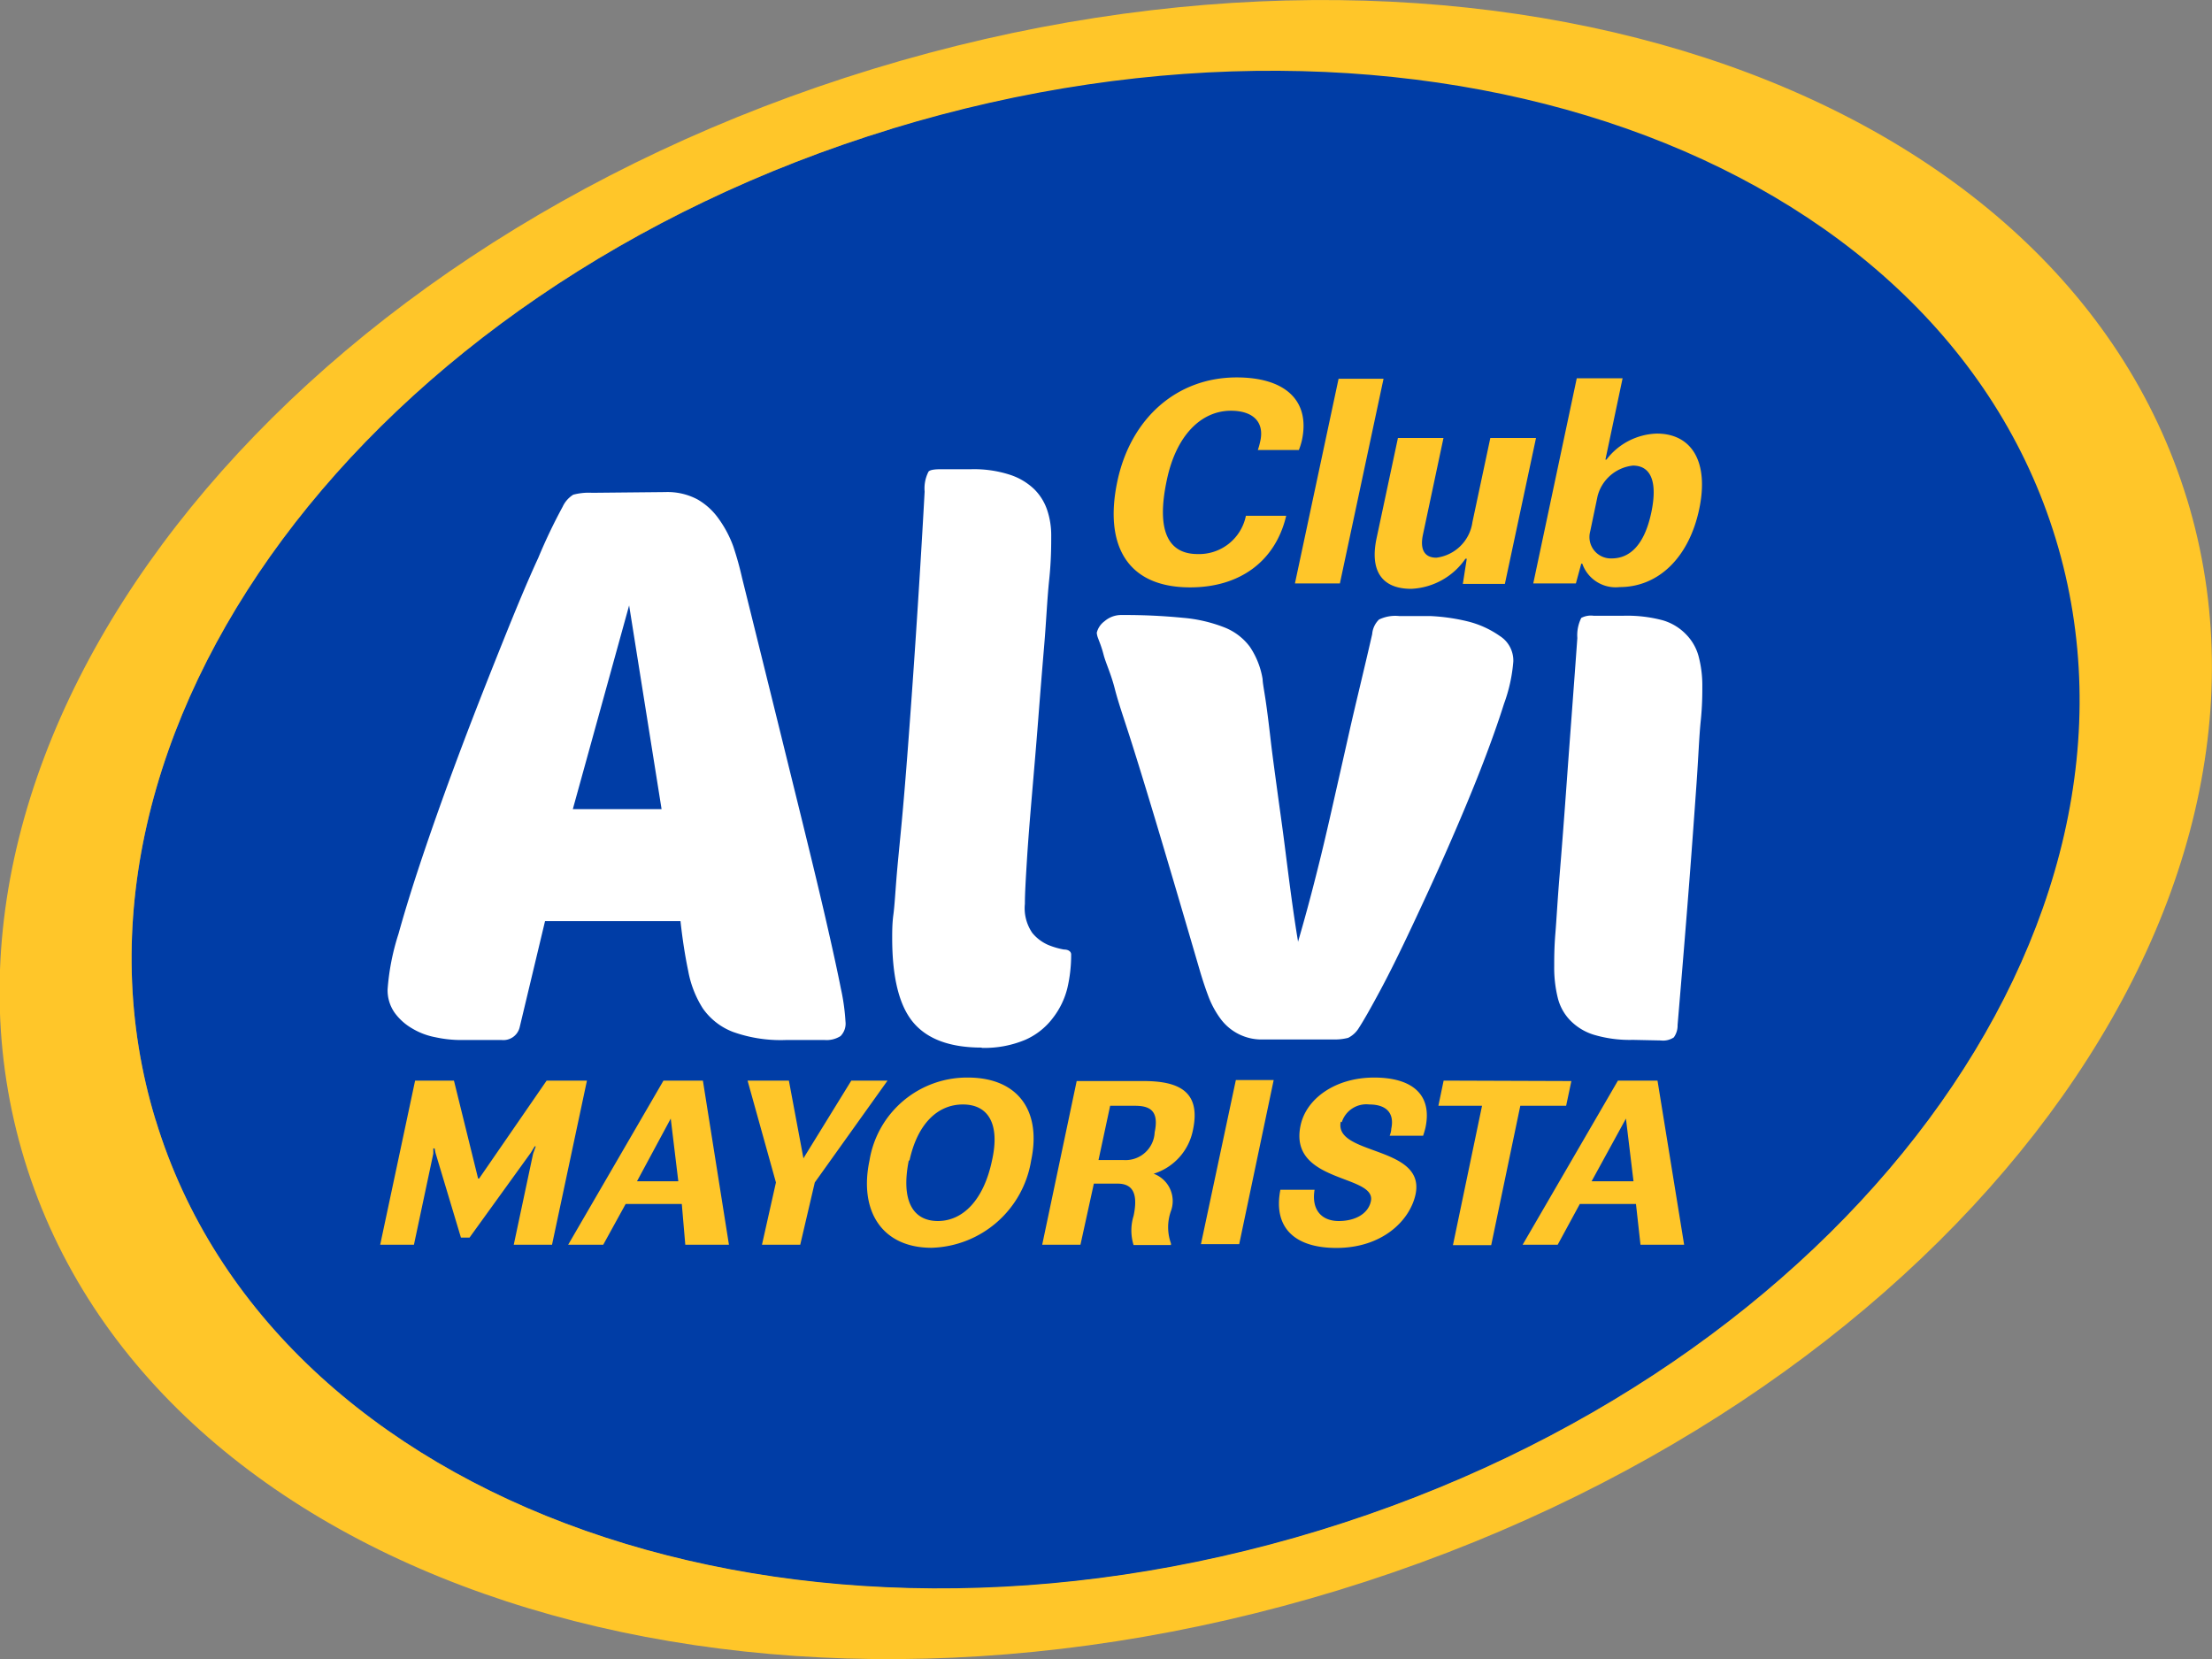
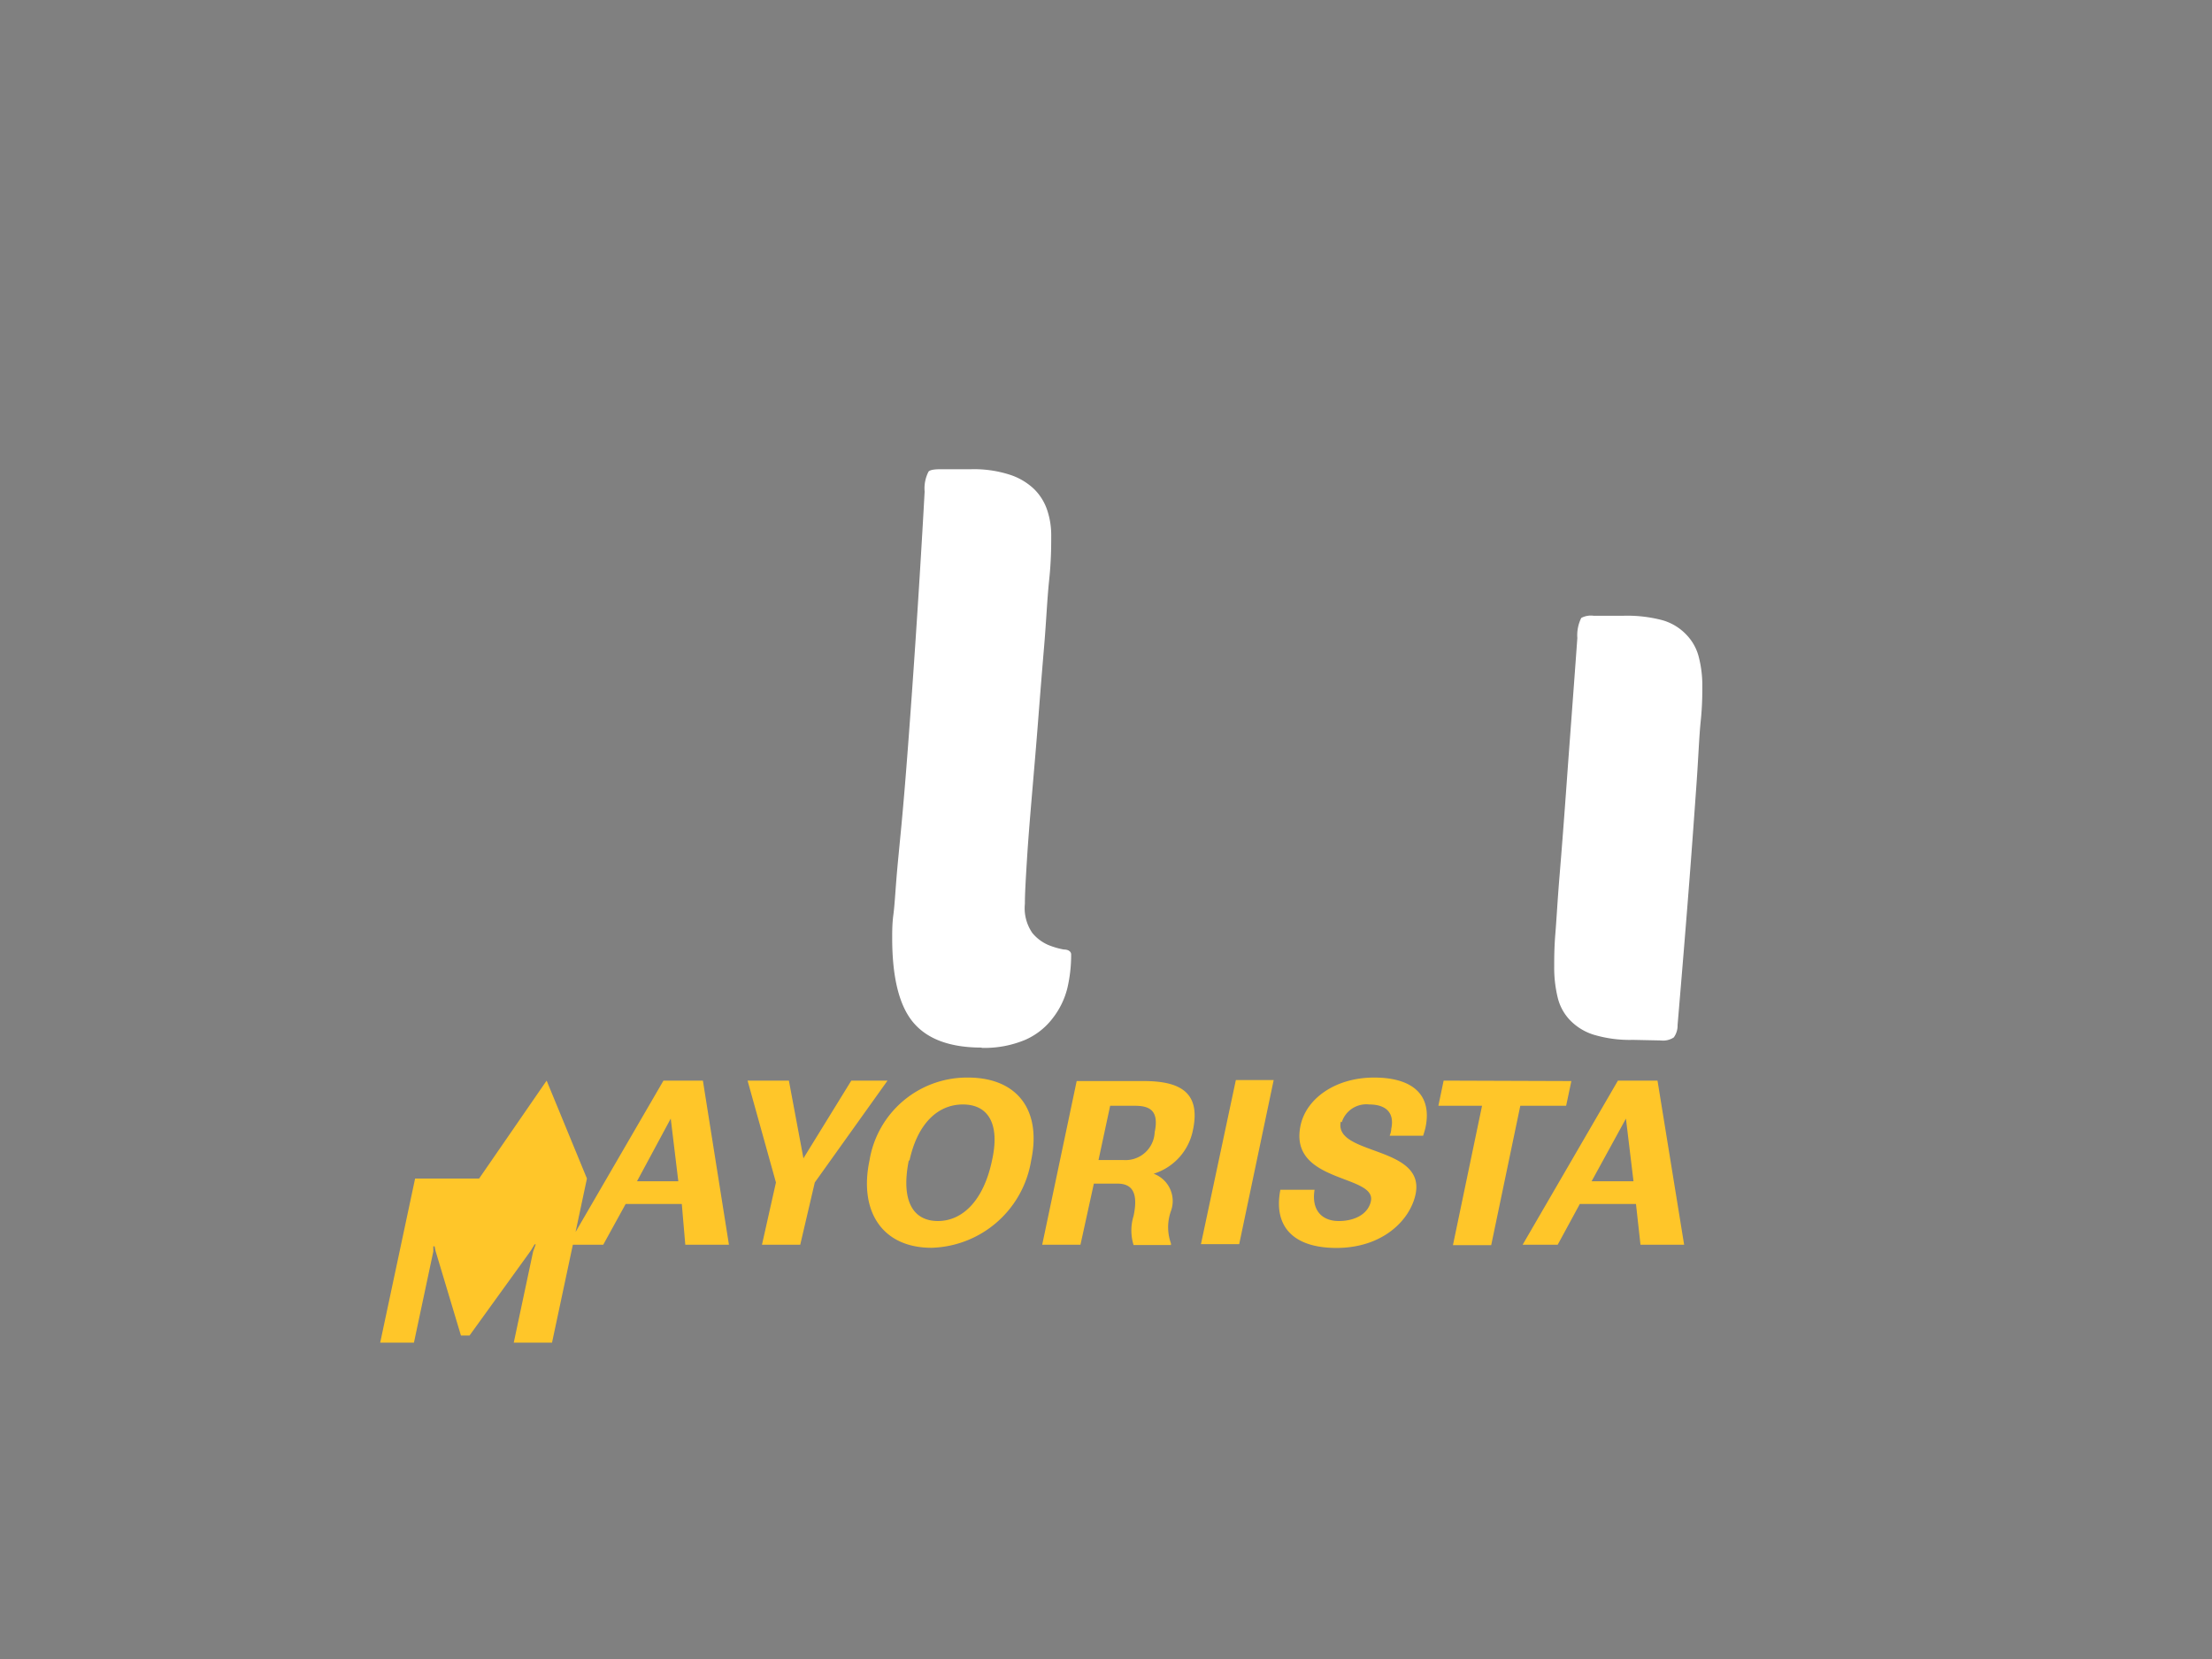
<svg xmlns="http://www.w3.org/2000/svg" viewBox="0 0 152.03 114.03">
  <rect x="0" y="0" width="152.03" height="114.03" fill="#808080" stroke="none" />
  <defs>
    <style>.cls-1{fill:#003da6;}.cls-2{fill:#ffc629;}.cls-3{fill:#fff;}</style>
  </defs>
  <g id="Layer_2" data-name="Layer 2">
    <g id="banner_principal" data-name="banner principal">
-       <path class="cls-1" d="M61.29,8.85C25.21,19.87,2.56,50.38,10.7,77s44,39.23,80,28.2S149.46,63.65,141.33,37s-44-39.22-80-28.19" />
-       <path class="cls-2" d="M150.31,34.3C141.49,5.43,101.07-7.81,60,4.74s-67.14,46.12-58.31,75S51,121.84,92,109.29s67.14-46.12,58.31-75M10.7,77C2.56,50.38,25.21,19.87,61.29,8.85s71.91,1.59,80,28.19-14.52,57.11-50.59,68.14-71.91-1.59-80-28.2" />
-       <path class="cls-3" d="M45.73,33.82a4.39,4.39,0,0,1,2.2.5,4.54,4.54,0,0,1,1.46,1.33,7.73,7.73,0,0,1,1,1.88A21.92,21.92,0,0,1,51,39.71q2.13,8.58,3.5,14.15c.92,3.72,1.65,6.71,2.18,9s.9,4,1.11,5.07a14.47,14.47,0,0,1,.32,2.28,1.22,1.22,0,0,1-.34,1,1.8,1.8,0,0,1-1.09.27H54a9.73,9.73,0,0,1-3.63-.56,4.47,4.47,0,0,1-2.07-1.62,7.21,7.21,0,0,1-1-2.57c-.21-1-.39-2.14-.53-3.42H37.46l-1.75,7.32a1.15,1.15,0,0,1-1.22.85H31.68a8.29,8.29,0,0,1-1.75-.19,4.85,4.85,0,0,1-1.61-.61,3.89,3.89,0,0,1-1.2-1.08A2.68,2.68,0,0,1,26.64,68a16.19,16.19,0,0,1,.75-3.82c.49-1.77,1.12-3.77,1.88-6s1.61-4.59,2.54-7.05,1.85-4.78,2.74-7S36.23,40,37,38.33a37.47,37.47,0,0,1,1.67-3.5A1.92,1.92,0,0,1,39.4,34a4.16,4.16,0,0,1,1.3-.13ZM39.37,55.61h6.1l-2.23-14Z" />
      <path class="cls-3" d="M67.47,72c-2.19,0-3.76-.59-4.72-1.75s-1.43-3.1-1.43-5.78c0-.43,0-1,.08-1.59s.13-1.46.21-2.47.21-2.25.35-3.74.29-3.29.45-5.41.34-4.61.53-7.47.4-6.19.61-10a2.51,2.51,0,0,1,.27-1.38c.1-.11.38-.16.84-.16h2.07a8,8,0,0,1,2.65.37,4.35,4.35,0,0,1,1.7,1,3.65,3.65,0,0,1,.9,1.46,5.43,5.43,0,0,1,.27,1.72c0,.71,0,1.72-.14,3.05s-.2,2.82-.34,4.48-.28,3.39-.42,5.2-.29,3.52-.43,5.17-.26,3.12-.34,4.42-.14,2.3-.14,3a3,3,0,0,0,.51,2,2.93,2.93,0,0,0,1.08.82,5.26,5.26,0,0,0,1.09.32c.34,0,.5.16.5.34a10,10,0,0,1-.26,2.31,5.49,5.49,0,0,1-1,2.06,4.78,4.78,0,0,1-1.88,1.49,7.23,7.23,0,0,1-3,.56" />
-       <path class="cls-3" d="M89.21,64.74q.65-2.23,1.2-4.41c.37-1.44.74-3,1.11-4.64s.78-3.44,1.22-5.4,1-4.2,1.57-6.71a1.57,1.57,0,0,1,.47-1,2.57,2.57,0,0,1,1.38-.24c.53,0,1.24,0,2.12,0a13.36,13.36,0,0,1,2.6.37,6.59,6.59,0,0,1,2.2,1,2,2,0,0,1,.93,1.75,10.91,10.91,0,0,1-.64,2.91q-.63,2-1.64,4.59c-.67,1.71-1.43,3.51-2.25,5.38s-1.64,3.64-2.42,5.3-1.5,3.13-2.17,4.38-1.17,2.13-1.49,2.62a1.8,1.8,0,0,1-.74.69,3.67,3.67,0,0,1-1.06.11H86.88a3.5,3.5,0,0,1-3-1.43,6.38,6.38,0,0,1-.8-1.46c-.21-.55-.4-1.12-.58-1.72q-1.55-5.31-2.68-9.1t-1.93-6.33c-.53-1.7-1-3-1.27-4.06S76,45.58,75.85,45s-.3-.91-.37-1.11a1.38,1.38,0,0,1-.1-.4,1.39,1.39,0,0,1,.53-.79,1.76,1.76,0,0,1,1.22-.43,40.65,40.65,0,0,1,4.16.19,10.14,10.14,0,0,1,2.86.66,4,4,0,0,1,1.75,1.33,5.57,5.57,0,0,1,.88,2.23c0,.24.1.74.21,1.48s.22,1.64.34,2.68.28,2.19.45,3.45.35,2.5.51,3.76.31,2.46.47,3.63.31,2.18.45,3" />
      <path class="cls-3" d="M112.23,71.47a8.62,8.62,0,0,1-2.68-.35,3.84,3.84,0,0,1-1.64-1,3.39,3.39,0,0,1-.85-1.56,8.67,8.67,0,0,1-.24-2.15c0-.53,0-1.28.08-2.25s.15-2.32.29-4,.31-3.89.5-6.53.44-5.89.72-9.78a2.67,2.67,0,0,1,.27-1.38,1.41,1.41,0,0,1,.84-.15h2.07a9.43,9.43,0,0,1,2.68.31,3.63,3.63,0,0,1,1.64,1,3.38,3.38,0,0,1,.85,1.54,7.8,7.8,0,0,1,.24,2c0,.53,0,1.33-.11,2.39s-.16,2.5-.29,4.32-.29,4.08-.5,6.79-.48,6-.8,9.78a1.39,1.39,0,0,1-.26.85,1.33,1.33,0,0,1-.9.21Z" />
-       <path class="cls-2" d="M111.75,76.88l.52,4.31h-2.88Zm1,8.67h3l-1.83-11.28H111.2l-6.55,11.28h2.41l1.52-2.8h3.86ZM99.22,74.27,98.86,76h3l-2,9.58h2.63l2-9.58h3.15l.36-1.7Zm-7,2.86a1.77,1.77,0,0,1,1.89-1.22c1.14,0,1.75.56,1.51,1.68,0,.21-.11.47-.11.47h2.3s.1-.29.16-.55c.48-2.24-.86-3.45-3.53-3.45s-4.66,1.45-5.05,3.28c-.86,4,5.23,3.36,4.83,5.22-.18.85-1.06,1.36-2.21,1.36s-1.89-.74-1.66-2.15H88c-.5,2.55.92,4,3.85,4,3.16,0,5.05-1.88,5.44-3.68.71-3.37-5.63-2.66-5.14-5m-4.61-2.86H84.94l-2.4,11.28h2.63ZM78,76c1,0,1.68.31,1.36,1.82a2,2,0,0,1-2.12,1.91H75.5L76.3,76Zm-2.82,5.35h1.62c.93,0,1.47.52,1.11,2.22a3.37,3.37,0,0,0,0,2h2.57l0-.11a3.29,3.29,0,0,1,0-2.23,2,2,0,0,0-1.19-2.56,3.94,3.94,0,0,0,2.7-3c.57-2.68-1-3.37-3.4-3.37H74L71.63,85.55h2.63ZM62.51,79.76c.54-2.49,1.91-3.85,3.67-3.85s2.56,1.36,2,3.85c-.57,2.72-2,4.16-3.72,4.16s-2.55-1.4-2-4.16m-2.7,0c-.73,3.45.84,6,4.27,6a7.14,7.14,0,0,0,6.84-6c.73-3.44-.93-5.7-4.35-5.7a6.79,6.79,0,0,0-6.76,5.7m-7.39,5.79H55L56,81.27l5-7H58.51l-3.29,5.34-1-5.34H51.38l1.95,7Zm-6.27-8.67.52,4.31H43.78Zm1,8.67h3L48.31,74.27H45.6L39.05,85.55h2.41L43,82.75h3.86ZM37.57,74.27,32.93,81h-.07L31.2,74.27H28.53l-2.4,11.28h2.32l1.33-6.26v-.36h.09l.06.3,1.75,5.83h.59l4.21-5.83.27-.44h.07l-.18.5-1.33,6.26h2.63l2.4-11.28Z" />
-       <path class="cls-2" d="M109.8,34.1A2.82,2.82,0,0,1,112.23,32c1.24,0,1.71,1.12,1.26,3.24-.49,2.3-1.53,3.14-2.72,3.14a1.47,1.47,0,0,1-1.48-1.84Zm-4.42,6h2.93l.37-1.36h.07a2.43,2.43,0,0,0,2.57,1.61c2.68,0,4.76-2.05,5.46-5.33s-.51-5.22-2.91-5.22a4.52,4.52,0,0,0-3.46,1.79h-.07L111.52,26h-3.15Zm.19-10h-3.14l-1.23,5.78a2.86,2.86,0,0,1-2.48,2.45c-.78,0-1.15-.52-.92-1.59l1.41-6.64H96.08L94.61,37c-.47,2.23.36,3.47,2.38,3.47a4.78,4.78,0,0,0,3.73-2.07h.09l-.27,1.73h2.89ZM89,40.1h3.09l3-14.07H92Zm-3.37-4.65a3.28,3.28,0,0,1-3.32,2.63c-2,0-2.87-1.57-2.11-5.11.65-3.08,2.38-4.74,4.4-4.74,1.51,0,2.35.77,2,2.17a4.46,4.46,0,0,1-.15.53h2.82a4.53,4.53,0,0,0,.21-.67c.59-2.76-1.19-4.32-4.48-4.32-4.16,0-7.29,2.85-8.2,7.12s.55,7.31,5,7.31c3.41,0,5.86-1.79,6.6-4.92Z" />
+       <path class="cls-2" d="M111.75,76.88l.52,4.31h-2.88Zm1,8.67h3l-1.83-11.28H111.2l-6.55,11.28h2.41l1.52-2.8h3.86ZM99.22,74.27,98.86,76h3l-2,9.58h2.63l2-9.58h3.15l.36-1.7Zm-7,2.86a1.77,1.77,0,0,1,1.89-1.22c1.14,0,1.75.56,1.51,1.68,0,.21-.11.47-.11.47h2.3s.1-.29.16-.55c.48-2.24-.86-3.45-3.53-3.45s-4.66,1.45-5.05,3.28c-.86,4,5.23,3.36,4.83,5.22-.18.85-1.06,1.36-2.21,1.36s-1.89-.74-1.66-2.15H88c-.5,2.55.92,4,3.85,4,3.16,0,5.05-1.88,5.44-3.68.71-3.37-5.63-2.66-5.14-5m-4.61-2.86H84.94l-2.4,11.28h2.63ZM78,76c1,0,1.68.31,1.36,1.82a2,2,0,0,1-2.12,1.91H75.5L76.3,76Zm-2.82,5.35h1.62c.93,0,1.47.52,1.11,2.22a3.37,3.37,0,0,0,0,2h2.57l0-.11a3.29,3.29,0,0,1,0-2.23,2,2,0,0,0-1.19-2.56,3.94,3.94,0,0,0,2.7-3c.57-2.68-1-3.37-3.4-3.37H74L71.63,85.55h2.63ZM62.51,79.76c.54-2.49,1.91-3.85,3.67-3.85s2.56,1.36,2,3.85c-.57,2.72-2,4.16-3.72,4.16s-2.55-1.4-2-4.16m-2.7,0c-.73,3.45.84,6,4.27,6a7.14,7.14,0,0,0,6.84-6c.73-3.44-.93-5.7-4.35-5.7a6.79,6.79,0,0,0-6.76,5.7m-7.39,5.79H55L56,81.27l5-7H58.51l-3.29,5.34-1-5.34H51.38l1.95,7Zm-6.27-8.67.52,4.31H43.78Zm1,8.67h3L48.31,74.27H45.6L39.05,85.55h2.41L43,82.75h3.86ZM37.57,74.27,32.93,81h-.07H28.53l-2.4,11.28h2.32l1.33-6.26v-.36h.09l.06.3,1.75,5.83h.59l4.21-5.83.27-.44h.07l-.18.5-1.33,6.26h2.63l2.4-11.28Z" />
    </g>
  </g>
</svg>